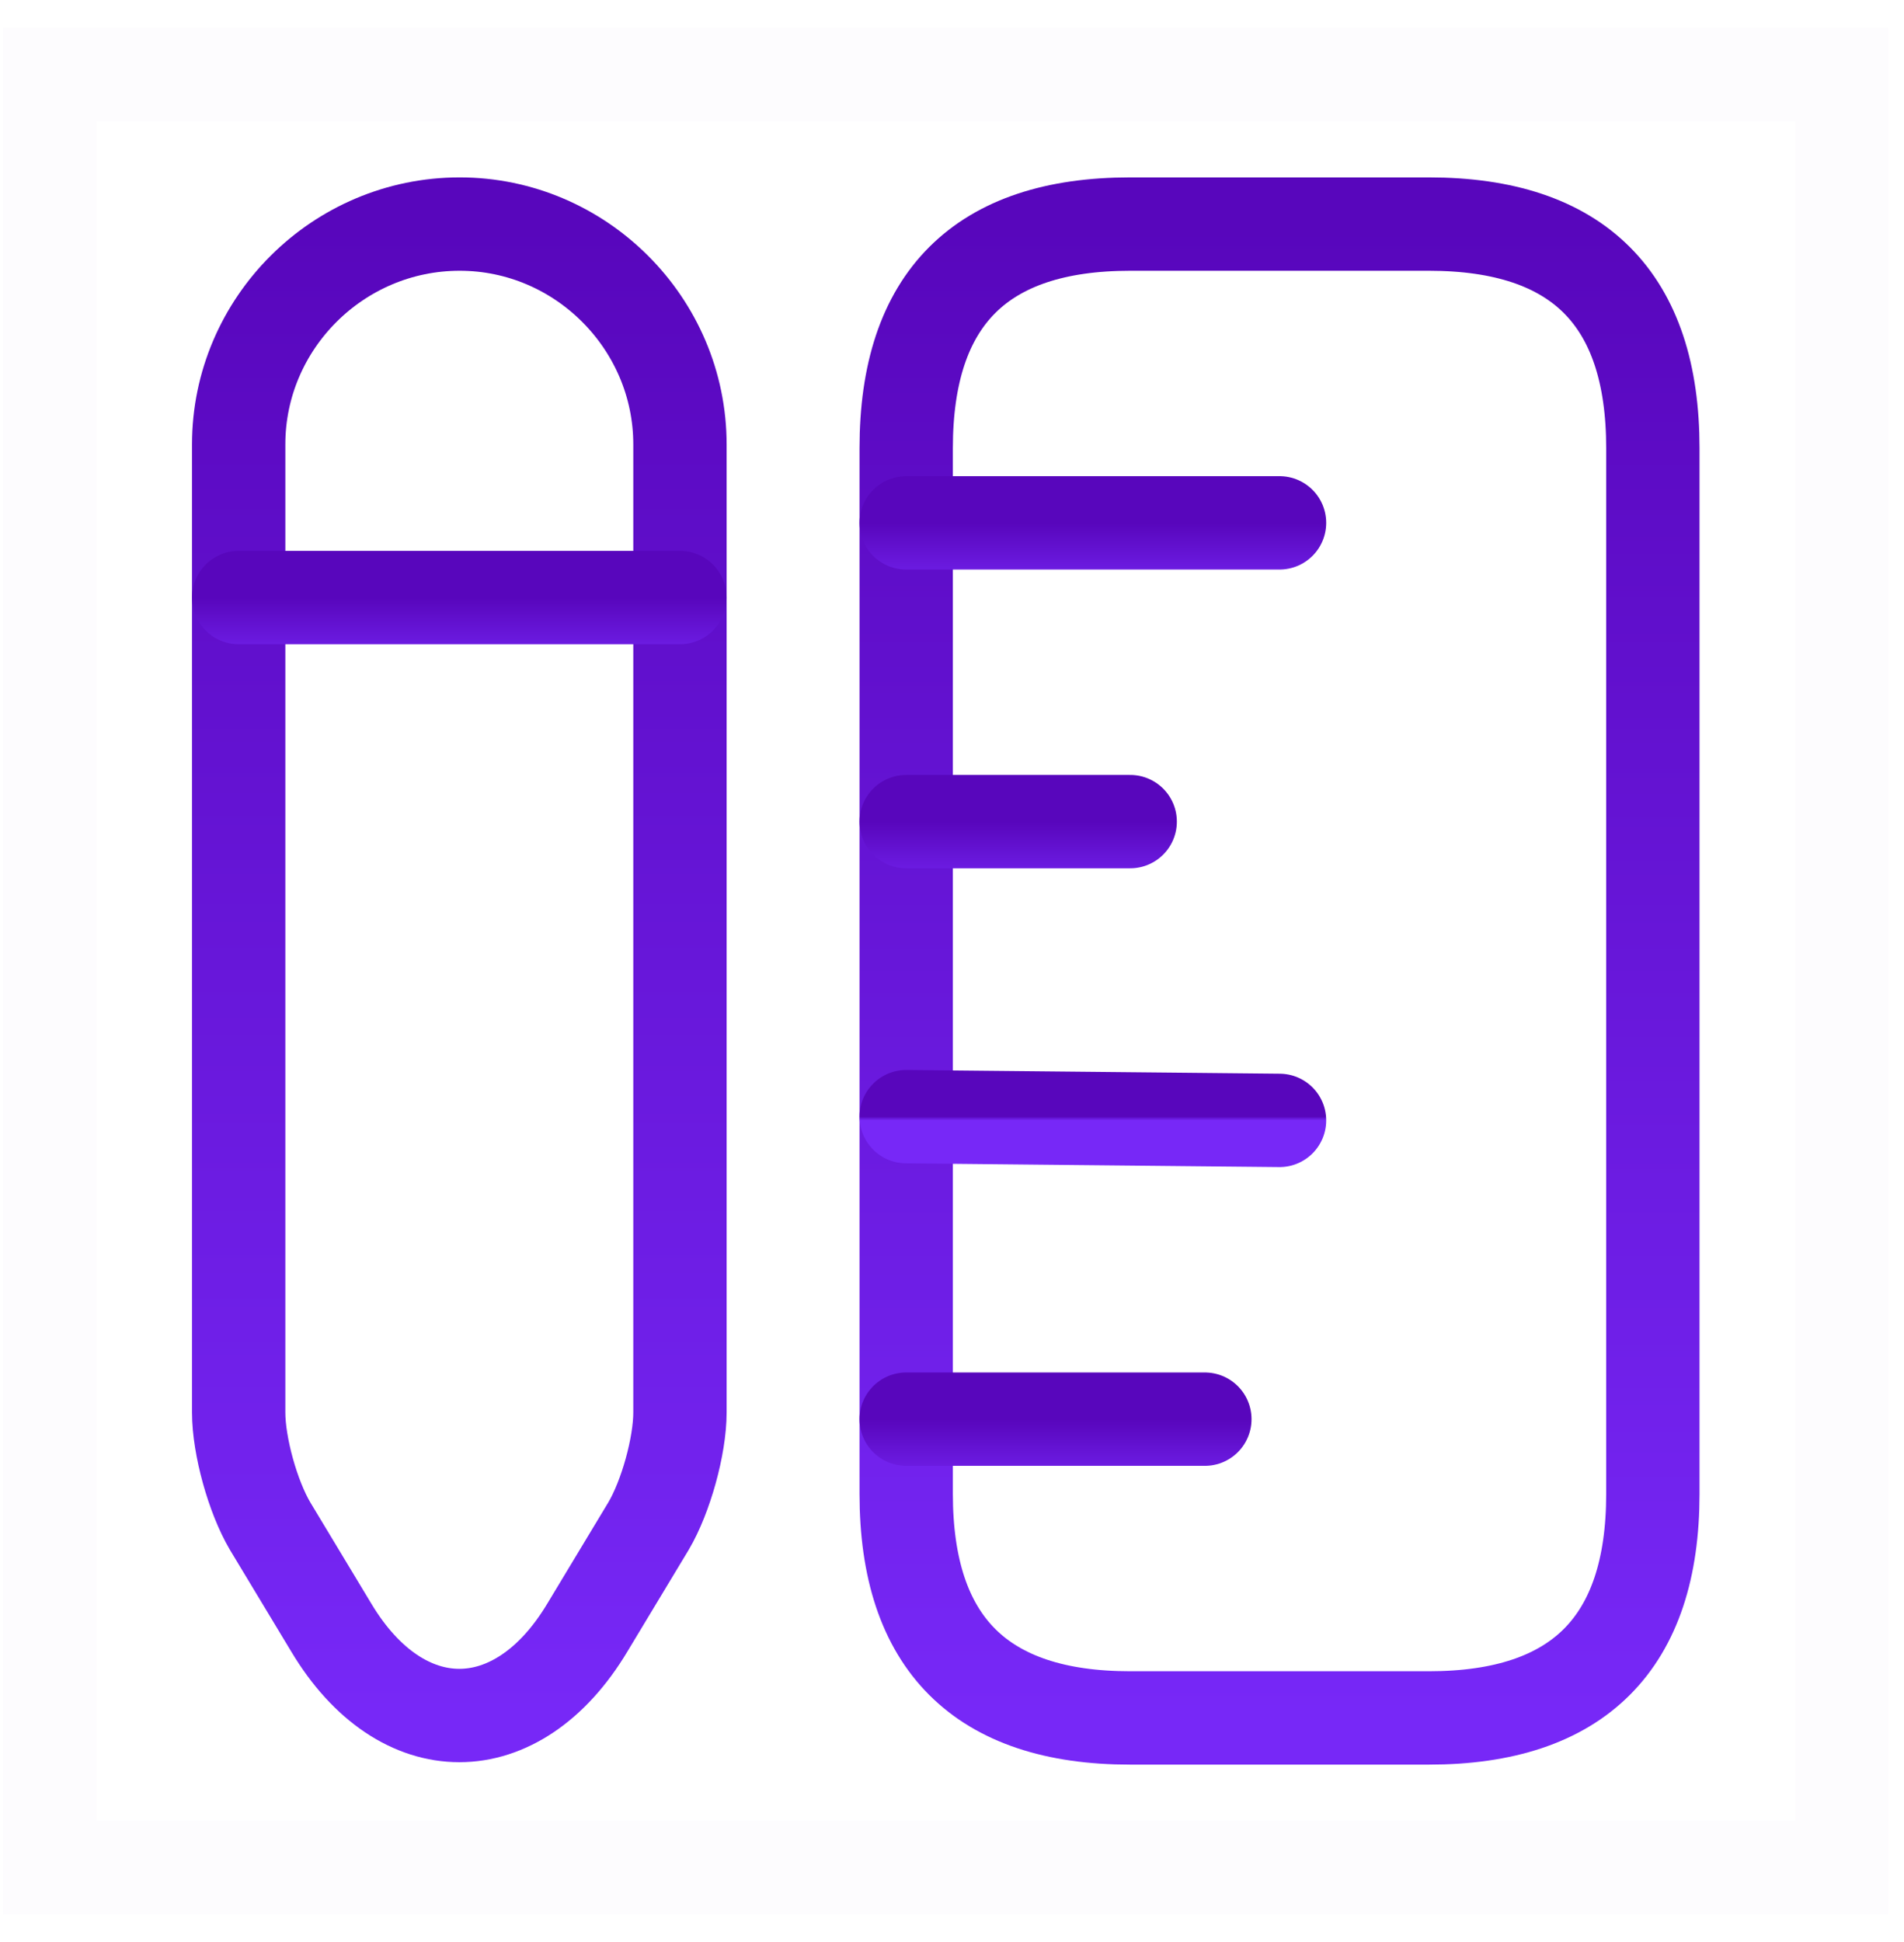
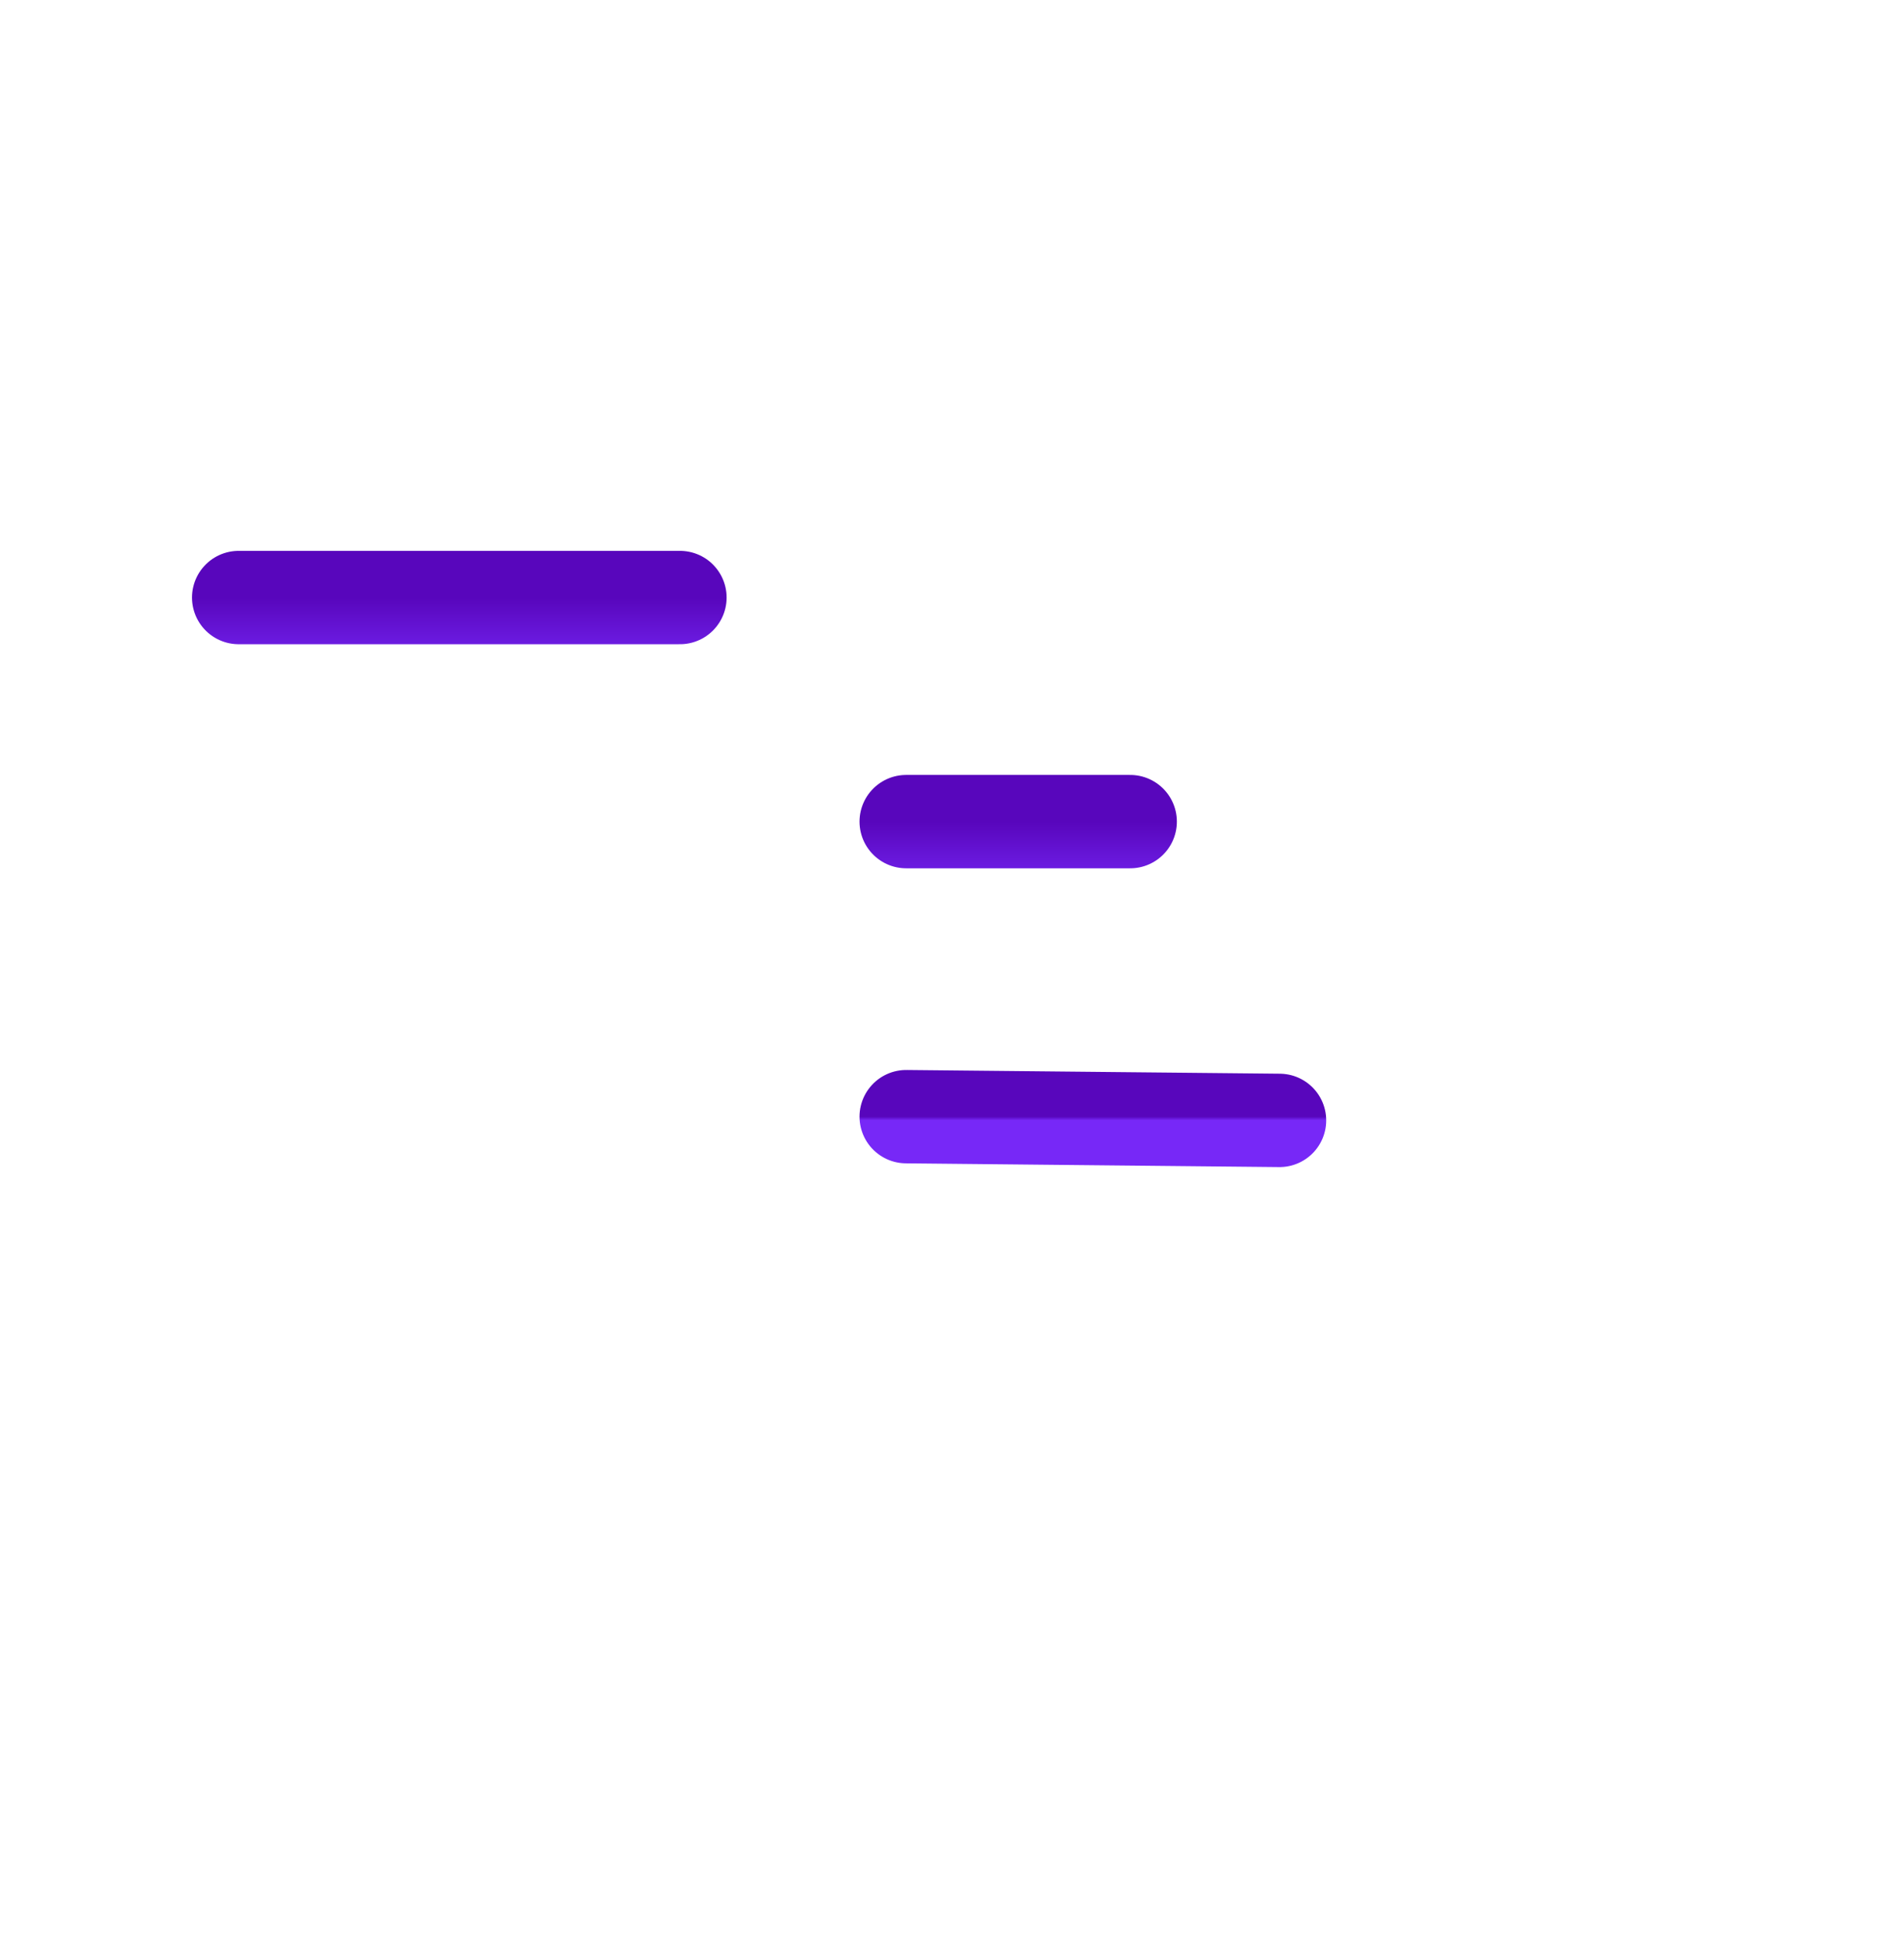
<svg xmlns="http://www.w3.org/2000/svg" width="51" height="52" viewBox="0 0 51 52" fill="none">
-   <path d="M44.273 12C44.273 8 42.273 6 38.273 6H30.273C26.273 6 24.273 8 24.273 12V40C24.273 44 26.273 46 30.273 46H38.273C42.273 46 44.273 44 44.273 40V12Z" stroke="url(#paint0_linear_2552_32598)" stroke-width="2.5" stroke-linecap="round" />
-   <path d="M24.273 14H34.273" stroke="url(#paint1_linear_2552_32598)" stroke-width="2.5" stroke-linecap="round" />
-   <path d="M24.273 38H32.273" stroke="url(#paint2_linear_2552_32598)" stroke-width="2.5" stroke-linecap="round" />
  <path d="M24.273 29.9L34.273 30" stroke="url(#paint3_linear_2552_32598)" stroke-width="2.5" stroke-linecap="round" />
  <path d="M24.273 22H30.273" stroke="url(#paint4_linear_2552_32598)" stroke-width="2.5" stroke-linecap="round" />
-   <path d="M6.393 11.9V37.82C6.393 38.72 6.773 40.08 7.233 40.86L8.873 43.58C10.753 46.72 13.853 46.72 15.733 43.58L17.373 40.86C17.833 40.08 18.213 38.72 18.213 37.82V11.9C18.213 8.66 15.553 6 12.313 6C9.053 6 6.393 8.66 6.393 11.9Z" stroke="url(#paint5_linear_2552_32598)" stroke-width="2.5" stroke-linecap="round" />
  <path d="M18.213 16H6.393" stroke="url(#paint6_linear_2552_32598)" stroke-width="2.5" stroke-linecap="round" />
-   <path opacity="0.01" fill-rule="evenodd" clip-rule="evenodd" d="M49.333 2V50H1.333V2H49.333Z" stroke="url(#paint7_linear_2552_32598)" stroke-width="2.5" />
  <defs>
    <linearGradient id="paint0_linear_2552_32598" x1="34.273" y1="6" x2="34.273" y2="46" gradientUnits="userSpaceOnUse">
      <stop stop-color="#5806BC" />
      <stop offset="1" stop-color="#7728F7" />
    </linearGradient>
    <linearGradient id="paint1_linear_2552_32598" x1="29.273" y1="14" x2="29.273" y2="16" gradientUnits="userSpaceOnUse">
      <stop stop-color="#5806BC" />
      <stop offset="1" stop-color="#7728F7" />
    </linearGradient>
    <linearGradient id="paint2_linear_2552_32598" x1="28.273" y1="38" x2="28.273" y2="40" gradientUnits="userSpaceOnUse">
      <stop stop-color="#5806BC" />
      <stop offset="1" stop-color="#7728F7" />
    </linearGradient>
    <linearGradient id="paint3_linear_2552_32598" x1="29.273" y1="29.9" x2="29.273" y2="30" gradientUnits="userSpaceOnUse">
      <stop stop-color="#5806BC" />
      <stop offset="1" stop-color="#7728F7" />
    </linearGradient>
    <linearGradient id="paint4_linear_2552_32598" x1="27.273" y1="22" x2="27.273" y2="24" gradientUnits="userSpaceOnUse">
      <stop stop-color="#5806BC" />
      <stop offset="1" stop-color="#7728F7" />
    </linearGradient>
    <linearGradient id="paint5_linear_2552_32598" x1="12.303" y1="6" x2="12.303" y2="45.935" gradientUnits="userSpaceOnUse">
      <stop stop-color="#5806BC" />
      <stop offset="1" stop-color="#7728F7" />
    </linearGradient>
    <linearGradient id="paint6_linear_2552_32598" x1="12.303" y1="16" x2="12.303" y2="18" gradientUnits="userSpaceOnUse">
      <stop stop-color="#5806BC" />
      <stop offset="1" stop-color="#7728F7" />
    </linearGradient>
    <linearGradient id="paint7_linear_2552_32598" x1="25.333" y1="2" x2="25.333" y2="50" gradientUnits="userSpaceOnUse">
      <stop stop-color="#5806BC" />
      <stop offset="1" stop-color="#7728F7" />
    </linearGradient>
  </defs>
</svg>